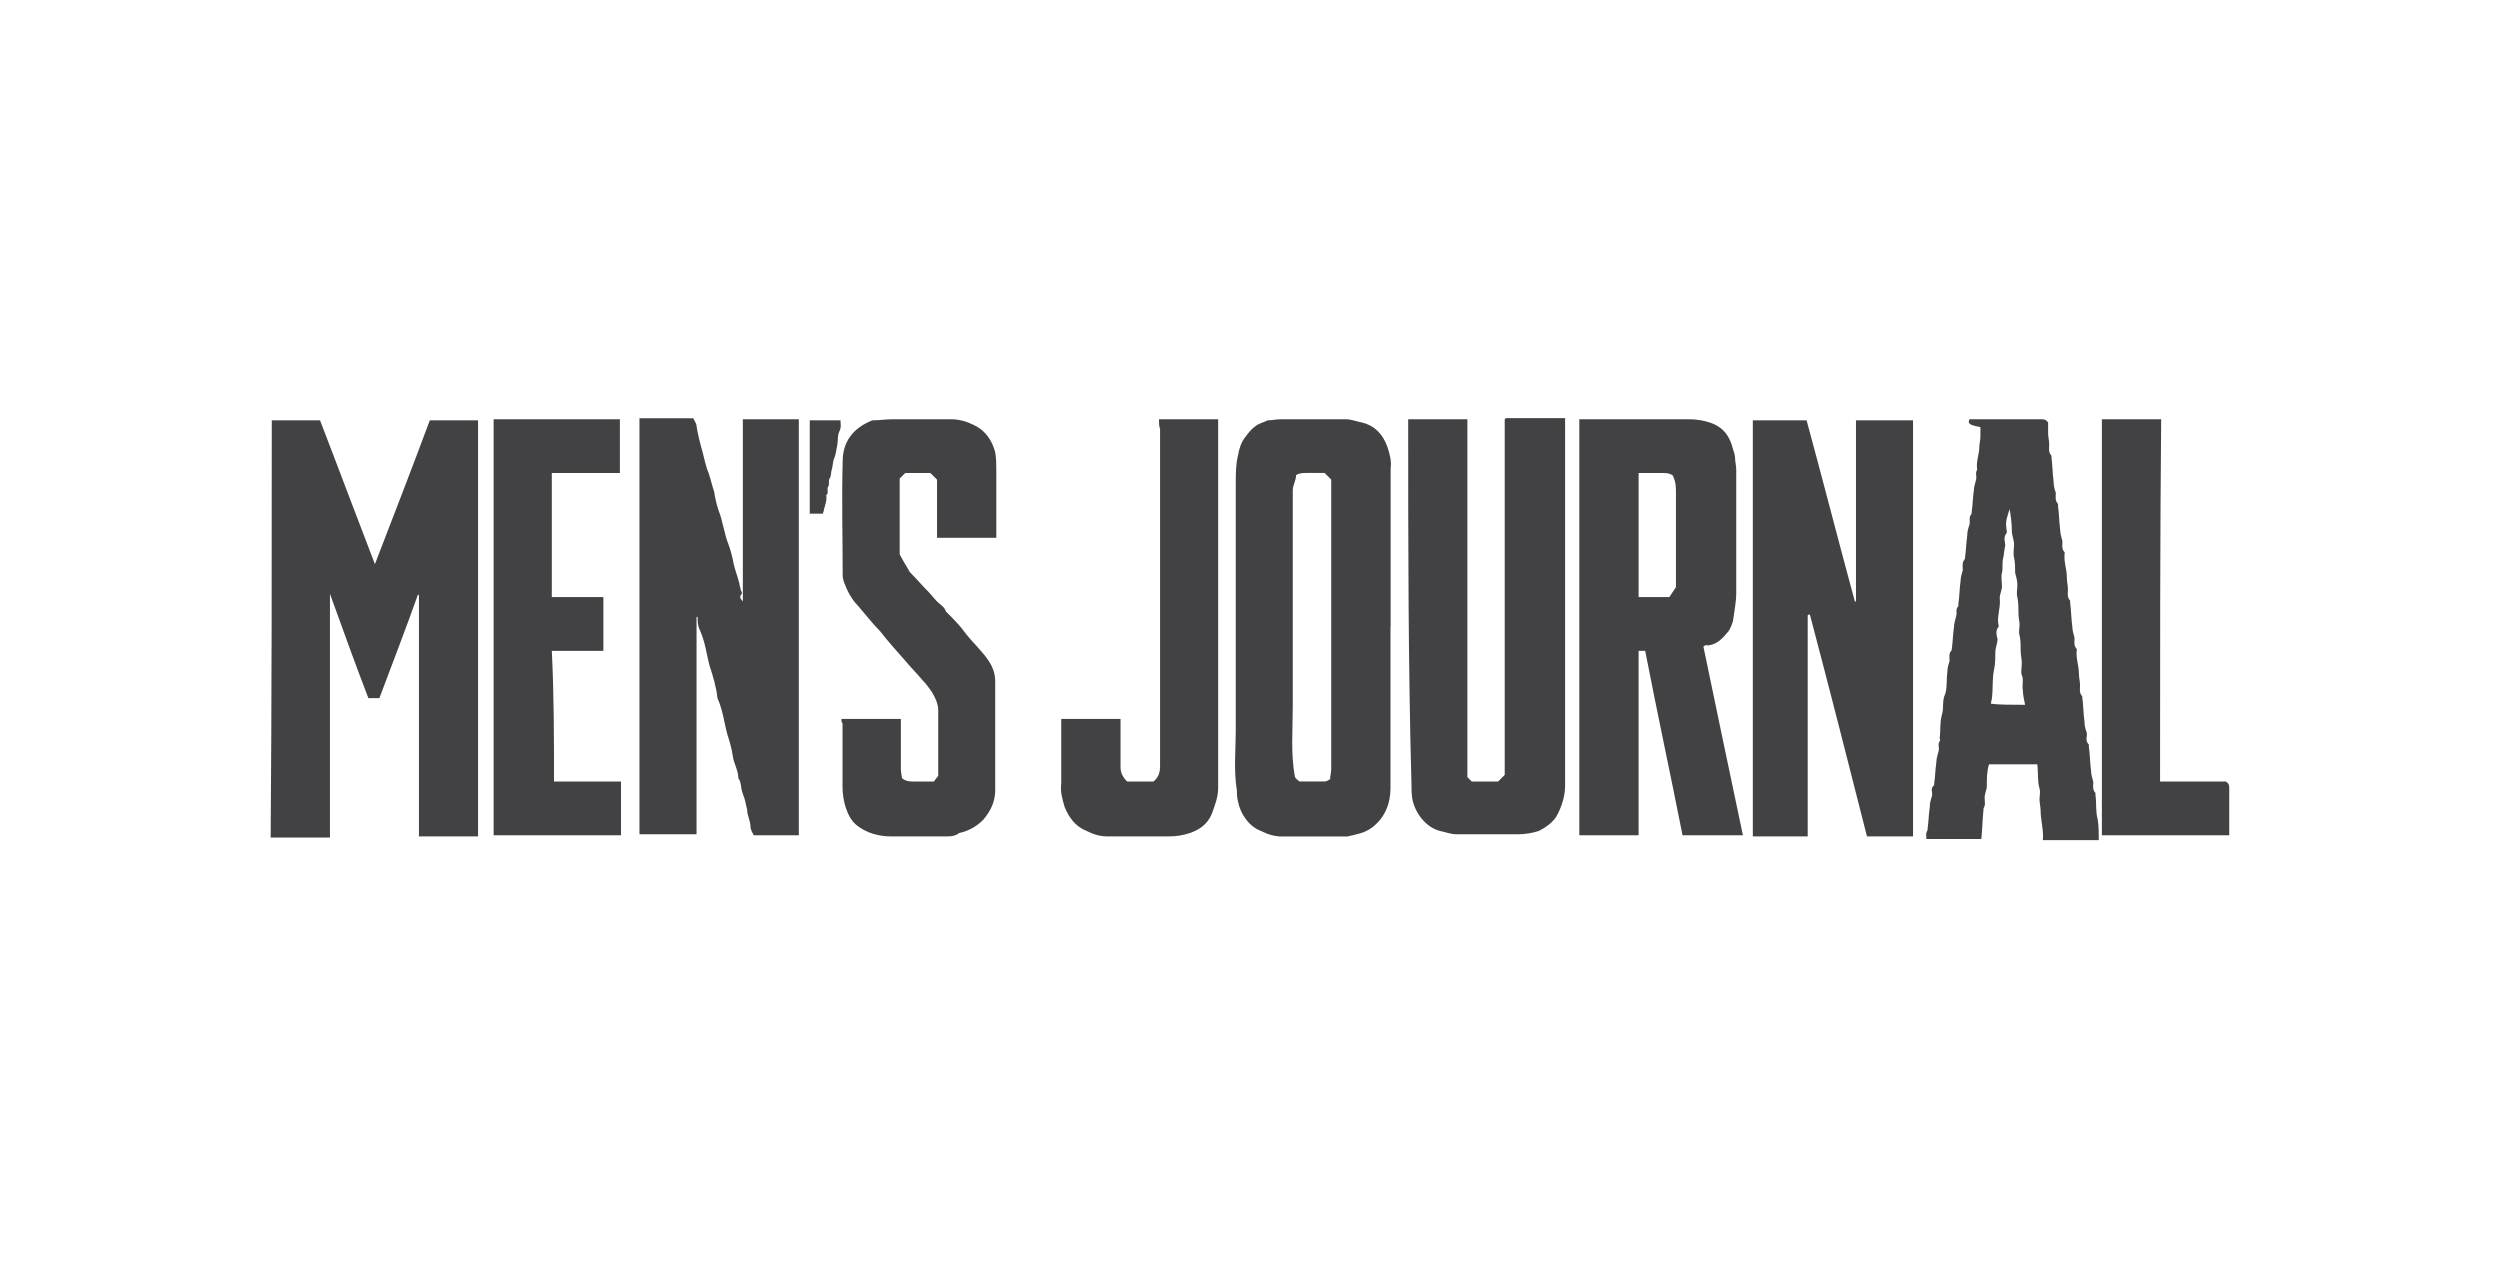
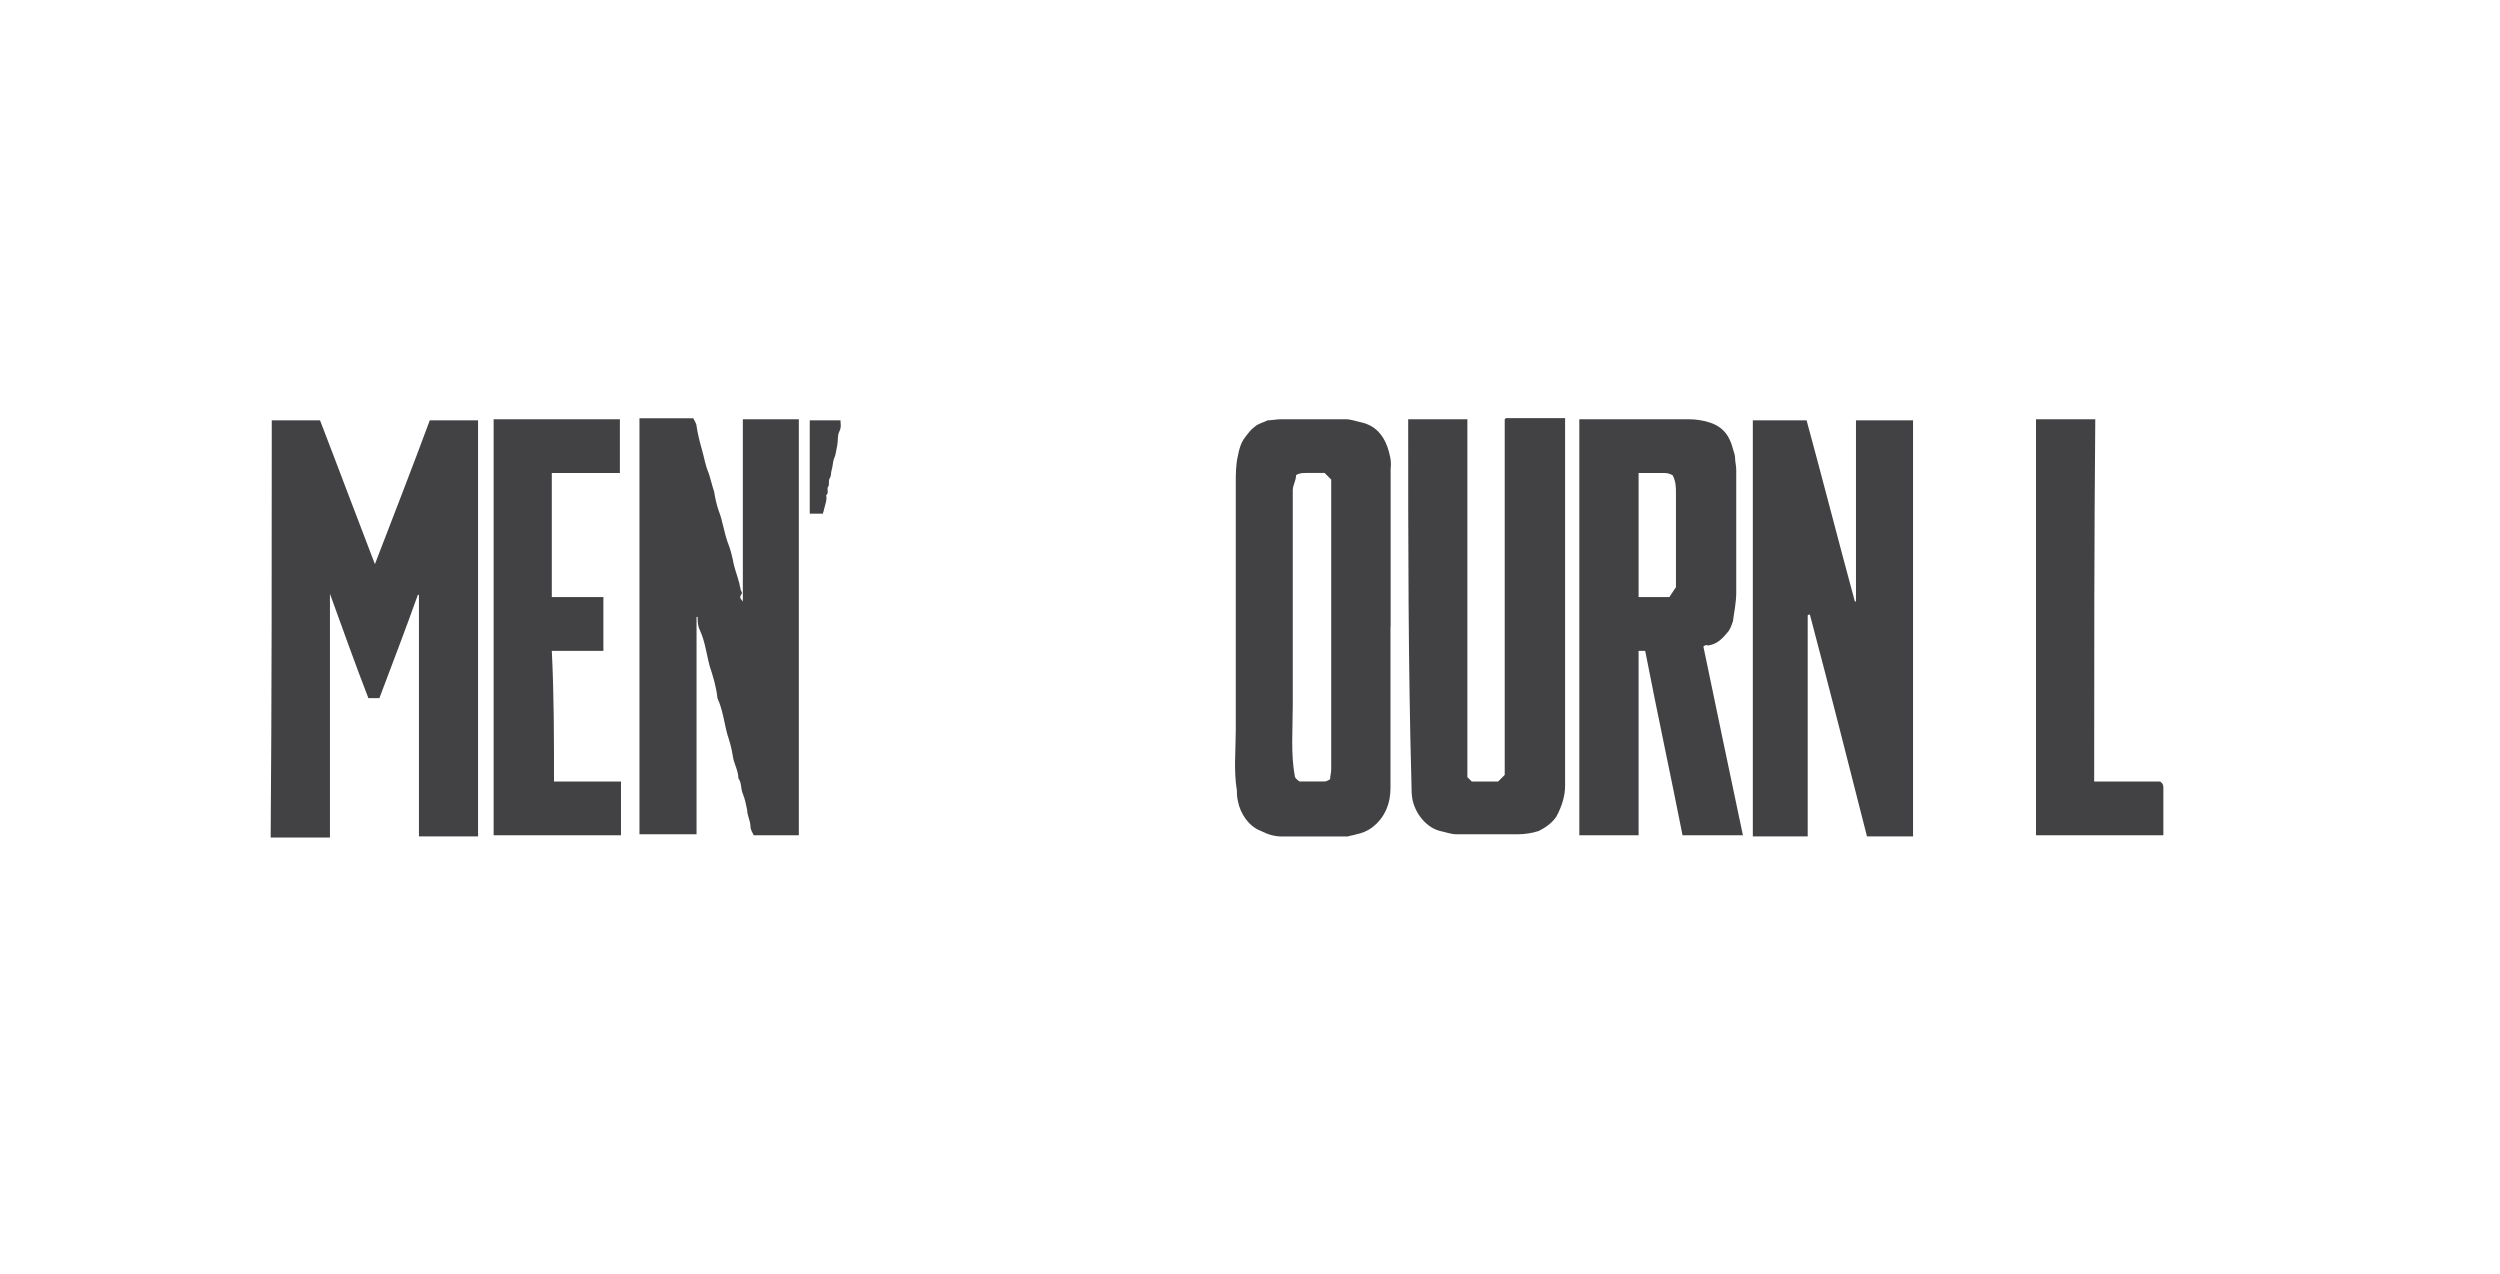
<svg xmlns="http://www.w3.org/2000/svg" viewBox="0 0 318 162" version="1.1" id="Layer_1">
  <defs>
    <style>
      .st0 {
        fill: #424143;
      }
    </style>
  </defs>
  <path d="M60.83,106.39h-7.54v-30.72h-.14c-1.54,4.33-3.21,8.66-4.89,13.13h-1.4c-1.68-4.33-3.21-8.66-4.89-13.27v31h-7.54c.14-17.87.14-35.47.14-53.06h6.14c2.37,6.14,4.61,12.15,6.98,18.29,2.37-6.14,4.75-12.29,6.98-18.29h6.14v52.92Z" class="st0" />
  <path d="M94.49,76.51v-23.18h7.12v52.92h-5.73c-.14-.28-.42-.7-.42-1.12,0-.7-.42-1.4-.42-2.09-.14-.7-.28-1.4-.56-2.09s-.14-1.4-.56-1.95c0-.98-.56-1.82-.7-2.79s-.42-1.95-.7-2.79c-.42-1.54-.56-3.07-1.26-4.61-.14-1.4-.56-2.79-.98-4.05-.42-1.54-.56-3.07-1.26-4.61-.28-.56-.28-1.12-.28-1.68h-.14v27.65h-7.26v-52.92h6.84c.14.28.42.7.42.98.14.98.42,2.09.7,3.07s.42,1.95.84,2.93c.28.84.42,1.54.7,2.37.14.84.28,1.54.56,2.37.56,1.4.7,2.93,1.26,4.33.28.7.42,1.4.56,1.95.14.98.56,1.95.84,3.07,0,.28.14.42.14.7,0,.14.28.42.14.56-.42.56,0,.7.14.98Z" class="st0" />
  <path d="M229.94,78.32v28.07h-6.98v-52.92h6.84c2.09,7.68,4.05,15.36,6.14,23.04h.14v-23.04h7.26v52.92h-5.86c-2.37-9.36-4.75-18.71-7.26-28.21-.14,0-.28,0-.28.14Z" class="st0" />
  <path d="M216.67,82.23c1.68,8.1,3.35,16.06,5.03,24.02h-7.68c-1.54-7.82-3.21-15.5-4.75-23.46h-.84v23.46h-7.54v-52.92h13.96c.84,0,1.82.14,2.65.42,1.68.56,2.51,1.68,2.93,3.35.14.42.28.84.28,1.26s.14.84.14,1.4v15.64c0,1.26-.28,2.51-.42,3.63-.14.42-.28.84-.56,1.26-.7.84-1.4,1.68-2.65,1.82-.14-.14-.42,0-.56.14ZM208.43,60.17v15.78h3.91c.28-.42.56-.84.84-1.26v-12.01c0-.7,0-1.4-.42-2.23-.28-.14-.56-.28-.98-.28-.98,0-2.09,0-3.35,0Z" class="st0" />
  <path d="M176.87,79.72v20.53c0,1.95-.7,3.77-2.37,5.03-.56.42-1.26.7-1.95.84-.42.14-.7.14-1.12.28h-8.38c-.98,0-1.82-.28-2.65-.7-1.54-.56-2.65-2.23-2.93-3.77-.14-.56-.14-.98-.14-1.4-.42-2.51-.14-5.17-.14-7.68v-31.28c0-1.26,0-2.51.28-3.63.14-.84.42-1.68.84-2.23.42-.56.84-1.12,1.26-1.4.42-.42,1.12-.56,1.68-.84.42,0,1.12-.14,1.68-.14h8.24c.7,0,1.4.28,2.09.42,1.68.42,2.65,1.54,3.21,3.07.28.84.56,1.82.42,2.79,0,6.7,0,13.41,0,20.11ZM169.19,99.13c0-.42.14-.84.14-1.26v-36.87c-.28-.28-.56-.56-.84-.84h-2.23c-.56,0-.98,0-1.4.28,0,.7-.42,1.26-.42,1.95v27.37c0,3.07-.28,6.14.28,9.08.14.28.42.42.56.56h3.21c.28,0,.42-.14.7-.28Z" class="st0" />
  <path d="M179.11,53.33h7.54v45.52c.28.28.42.42.56.56h3.35c.28-.28.56-.56.84-.84v-45.24l.14-.14h7.54v46.78c0,1.26-.42,2.65-1.12,3.91-.56.84-1.4,1.4-2.23,1.82-.84.28-1.82.42-2.65.42h-7.82c-.7,0-1.4-.28-2.09-.42-1.68-.42-3.07-2.09-3.49-3.91-.14-.7-.14-1.4-.14-1.95-.42-15.36-.42-30.86-.42-46.5Z" class="st0" />
-   <path d="M250.46,53.33h9.22c.28,0,.56,0,.84.42v1.4c0,.42.14.84.14,1.4,0,.42-.14.98.28,1.4v.14c.14,1.12.14,2.09.28,3.21,0,.56.14.98.28,1.4,0,.42-.14.98.28,1.4v.28c.14.98.14,2.09.28,3.07,0,.42.14.84.28,1.4,0,.42-.14.98.28,1.4v.14c-.14.98.28,1.95.28,3.07,0,.56.14.98.14,1.54,0,.42-.14.98.28,1.4v.28c.14.98.14,2.09.28,3.07,0,.42.14.84.28,1.4,0,.42-.14.98.28,1.4v.14c-.14.98.28,1.95.28,3.07,0,.42.14.98.14,1.4s-.14.98.28,1.4v.14c.14.98.14,2.09.28,3.07,0,.56.14.98.28,1.4.14.42-.28.98.28,1.54v.28c.14.98.14,2.09.28,3.07,0,.42.14.84.28,1.4,0,.42-.14.98.28,1.4v.28c.14.98,0,2.09.28,3.07.14.84.14,1.82.14,2.65h-7.12c.14-1.26-.28-2.51-.28-3.77,0-.42-.14-.98-.14-1.4s.14-.98,0-1.4c-.28-.98-.14-1.95-.28-3.07h-6.14c-.28.84-.28,1.82-.28,2.79,0,.42-.28.98-.28,1.4,0,.56.14.98-.14,1.4v.14c-.14,1.26-.14,2.51-.28,3.77h-6.98c0-.42-.14-.7.14-1.12v-.14c.14-.98.14-1.82.28-2.79,0-.56.14-.98.28-1.4.14-.42-.28-.98.28-1.4v-.14c.14-.98.14-1.82.28-2.79,0-.42.14-.84.28-1.4.14-.42-.14-.84.14-1.26.14-.14,0-.28,0-.42.14-.98,0-1.95.28-2.93.28-.84,0-1.82.42-2.65.28-.84.14-1.82.28-2.79,0-.56.14-.98.28-1.4,0-.56-.14-.98.28-1.4v-.14c.14-.98.14-1.82.28-2.79,0-.42.14-.84.28-1.4.14-.42-.14-.84.28-1.26v-.28c.14-.98.14-1.95.28-2.93,0-.42.14-.84.28-1.4,0-.42-.14-.98.28-1.4v-.14c.14-.98.14-1.82.28-2.79,0-.56.14-.98.28-1.4.14-.42-.14-.98.28-1.4v-.14c.14-.98.14-1.82.28-2.79,0-.42.14-.84.28-1.4.14-.42-.14-.84.14-1.26v-.14c-.14-.98.28-1.82.28-2.79,0-.42.14-.84.14-1.26v-1.26c-1.68-.28-1.54-.56-1.4-.98ZM257.59,89.64c-.14-.7-.28-1.26-.28-1.82-.14-.7.14-1.4-.14-1.95-.14-.42,0-.98,0-1.54s-.14-.98-.14-1.54c0-.7,0-1.4-.14-1.95-.14-.42,0-.98,0-1.4s-.14-.84-.14-1.4c0-.7,0-1.4-.14-2.09-.14-.42,0-.98,0-1.54s-.14-.98-.28-1.54c0-.7,0-1.26-.14-1.95-.14-.56,0-1.12,0-1.68s-.28-1.12-.28-1.68c0-.98-.14-1.95-.28-2.79-.28.84-.56,1.54-.42,2.37,0,.28.14.56,0,.7-.42.56-.14,1.12-.14,1.54-.14.56-.14,1.12-.28,1.68-.14.56,0,1.26-.14,1.82-.14.42,0,1.12,0,1.68s-.28.98-.28,1.54c.14,1.26-.42,2.37-.14,3.49v.14c-.42.42-.28,1.12-.14,1.54,0,.56-.28,1.12-.28,1.68,0,.7,0,1.4-.14,2.09-.28,1.26-.14,2.37-.28,3.63,0,.28-.14.56-.14.84.98.14,2.51.14,4.33.14Z" class="st0" />
-   <path d="M107.05,91.45h7.54v6.42c0,.42.14.84.14,1.12.56.42.98.42,1.54.42h2.51c.14-.14.28-.42.56-.7v-8.38c0-.84-.42-1.68-.84-2.37-.42-.56-.7-.98-1.12-1.4-.7-.84-1.54-1.68-2.23-2.51-1.12-1.26-2.23-2.51-3.21-3.77-.98-.98-1.82-2.09-2.79-3.21-.84-.84-1.4-1.95-1.82-3.07,0-.14-.14-.42-.14-.7,0-4.89-.14-9.77,0-14.66,0-2.37,1.26-4.19,3.77-5.17.84,0,1.68-.14,2.65-.14h7.4c.98,0,1.95.28,2.79.7,1.54.7,2.37,1.95,2.79,3.49.14.84.14,1.54.14,2.37v8.52h-7.54v-7.4c-.28-.28-.56-.56-.84-.84h-3.21c-.28.28-.42.42-.7.7v9.64c.28.56.7,1.26,1.12,1.95,0,.14.14.14.14.28.84.84,1.54,1.68,2.37,2.51.42.42.7.84,1.12,1.26s.98.7,1.12,1.26l.14.14c.84.84,1.68,1.68,2.37,2.65.98,1.26,2.09,2.23,2.93,3.49.56.84.84,1.68.84,2.65v13.82c0,1.4-.56,2.65-1.54,3.77-.84.84-1.82,1.4-3.07,1.68-.28.28-.84.42-1.4.42h-7.26c-1.54,0-3.07-.42-4.33-1.4-.7-.56-1.12-1.4-1.4-2.23s-.42-1.82-.42-2.65v-8.1c-.14-.14-.14-.28-.14-.56Z" class="st0" />
  <path d="M70.47,99.41h8.52v6.84h-16.2v-52.92h16.06v6.84h-8.66v15.78h6.56v6.84h-6.56c.28,5.59.28,11.03.28,16.62Z" class="st0" />
-   <path d="M147.41,53.33h7.54v46.92c0,1.12-.42,2.23-.84,3.35-.56,1.26-1.54,1.95-2.79,2.37-.84.28-1.68.42-2.65.42h-7.82c-.98,0-1.82-.28-2.65-.7-1.4-.56-2.23-1.68-2.79-3.07-.28-.98-.56-1.95-.42-2.93v-8.24h7.54v6.14c0,.7.28,1.26.84,1.82h3.35c.7-.56.84-1.26.84-1.95v-42.87c-.14-.42-.14-.84-.14-1.26Z" class="st0" />
-   <path d="M274.76,99.41h8.38c.42.28.42.56.42.84v6h-16.2v-52.92h7.54c-.14,15.36-.14,30.72-.14,46.08Z" class="st0" />
+   <path d="M274.76,99.41c.42.28.42.56.42.84v6h-16.2v-52.92h7.54c-.14,15.36-.14,30.72-.14,46.08Z" class="st0" />
  <path d="M104.68,65.34h-1.68v-11.87h3.91c0,.42.14.84-.14,1.4-.28.56-.14,1.12-.28,1.82-.14.56-.14,1.12-.42,1.68-.14.42-.14.98-.28,1.4-.14.42,0,.7-.28,1.12-.14.28,0,.7-.14.98-.28.28.14.84-.28,1.12.14.56-.14,1.26-.28,1.82,0,.14-.14.42-.14.56Z" class="st0" />
</svg>